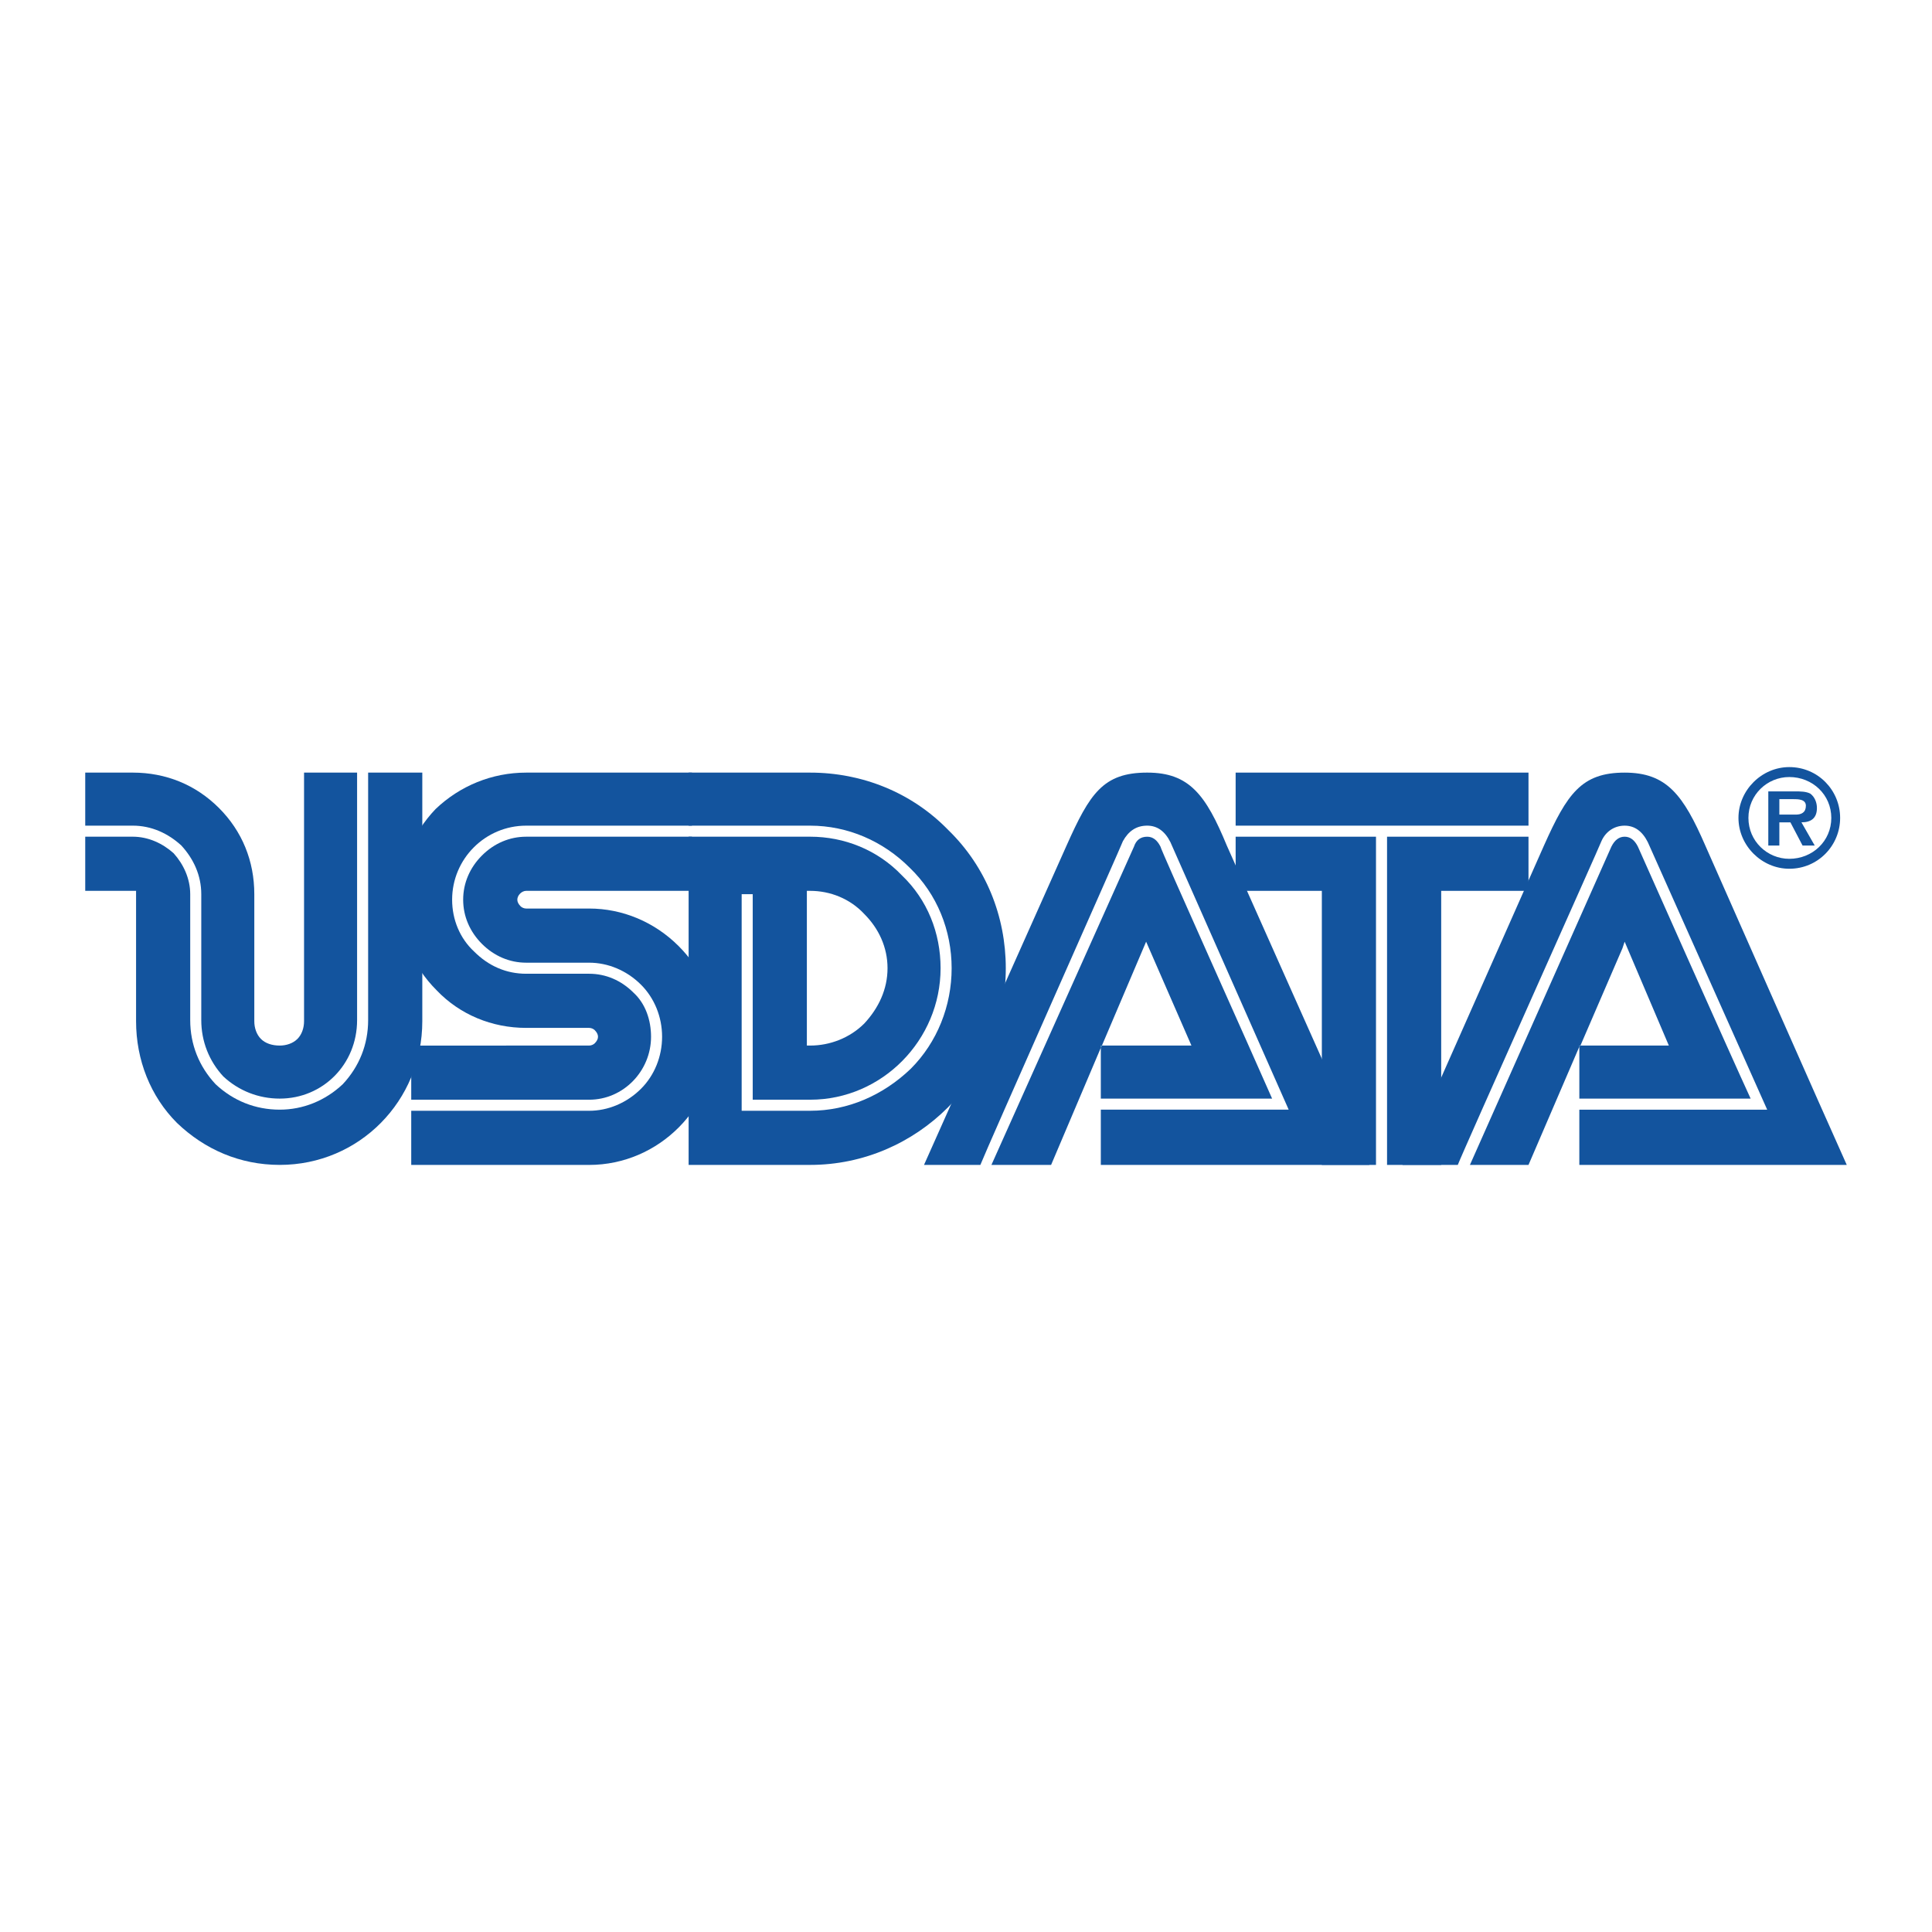
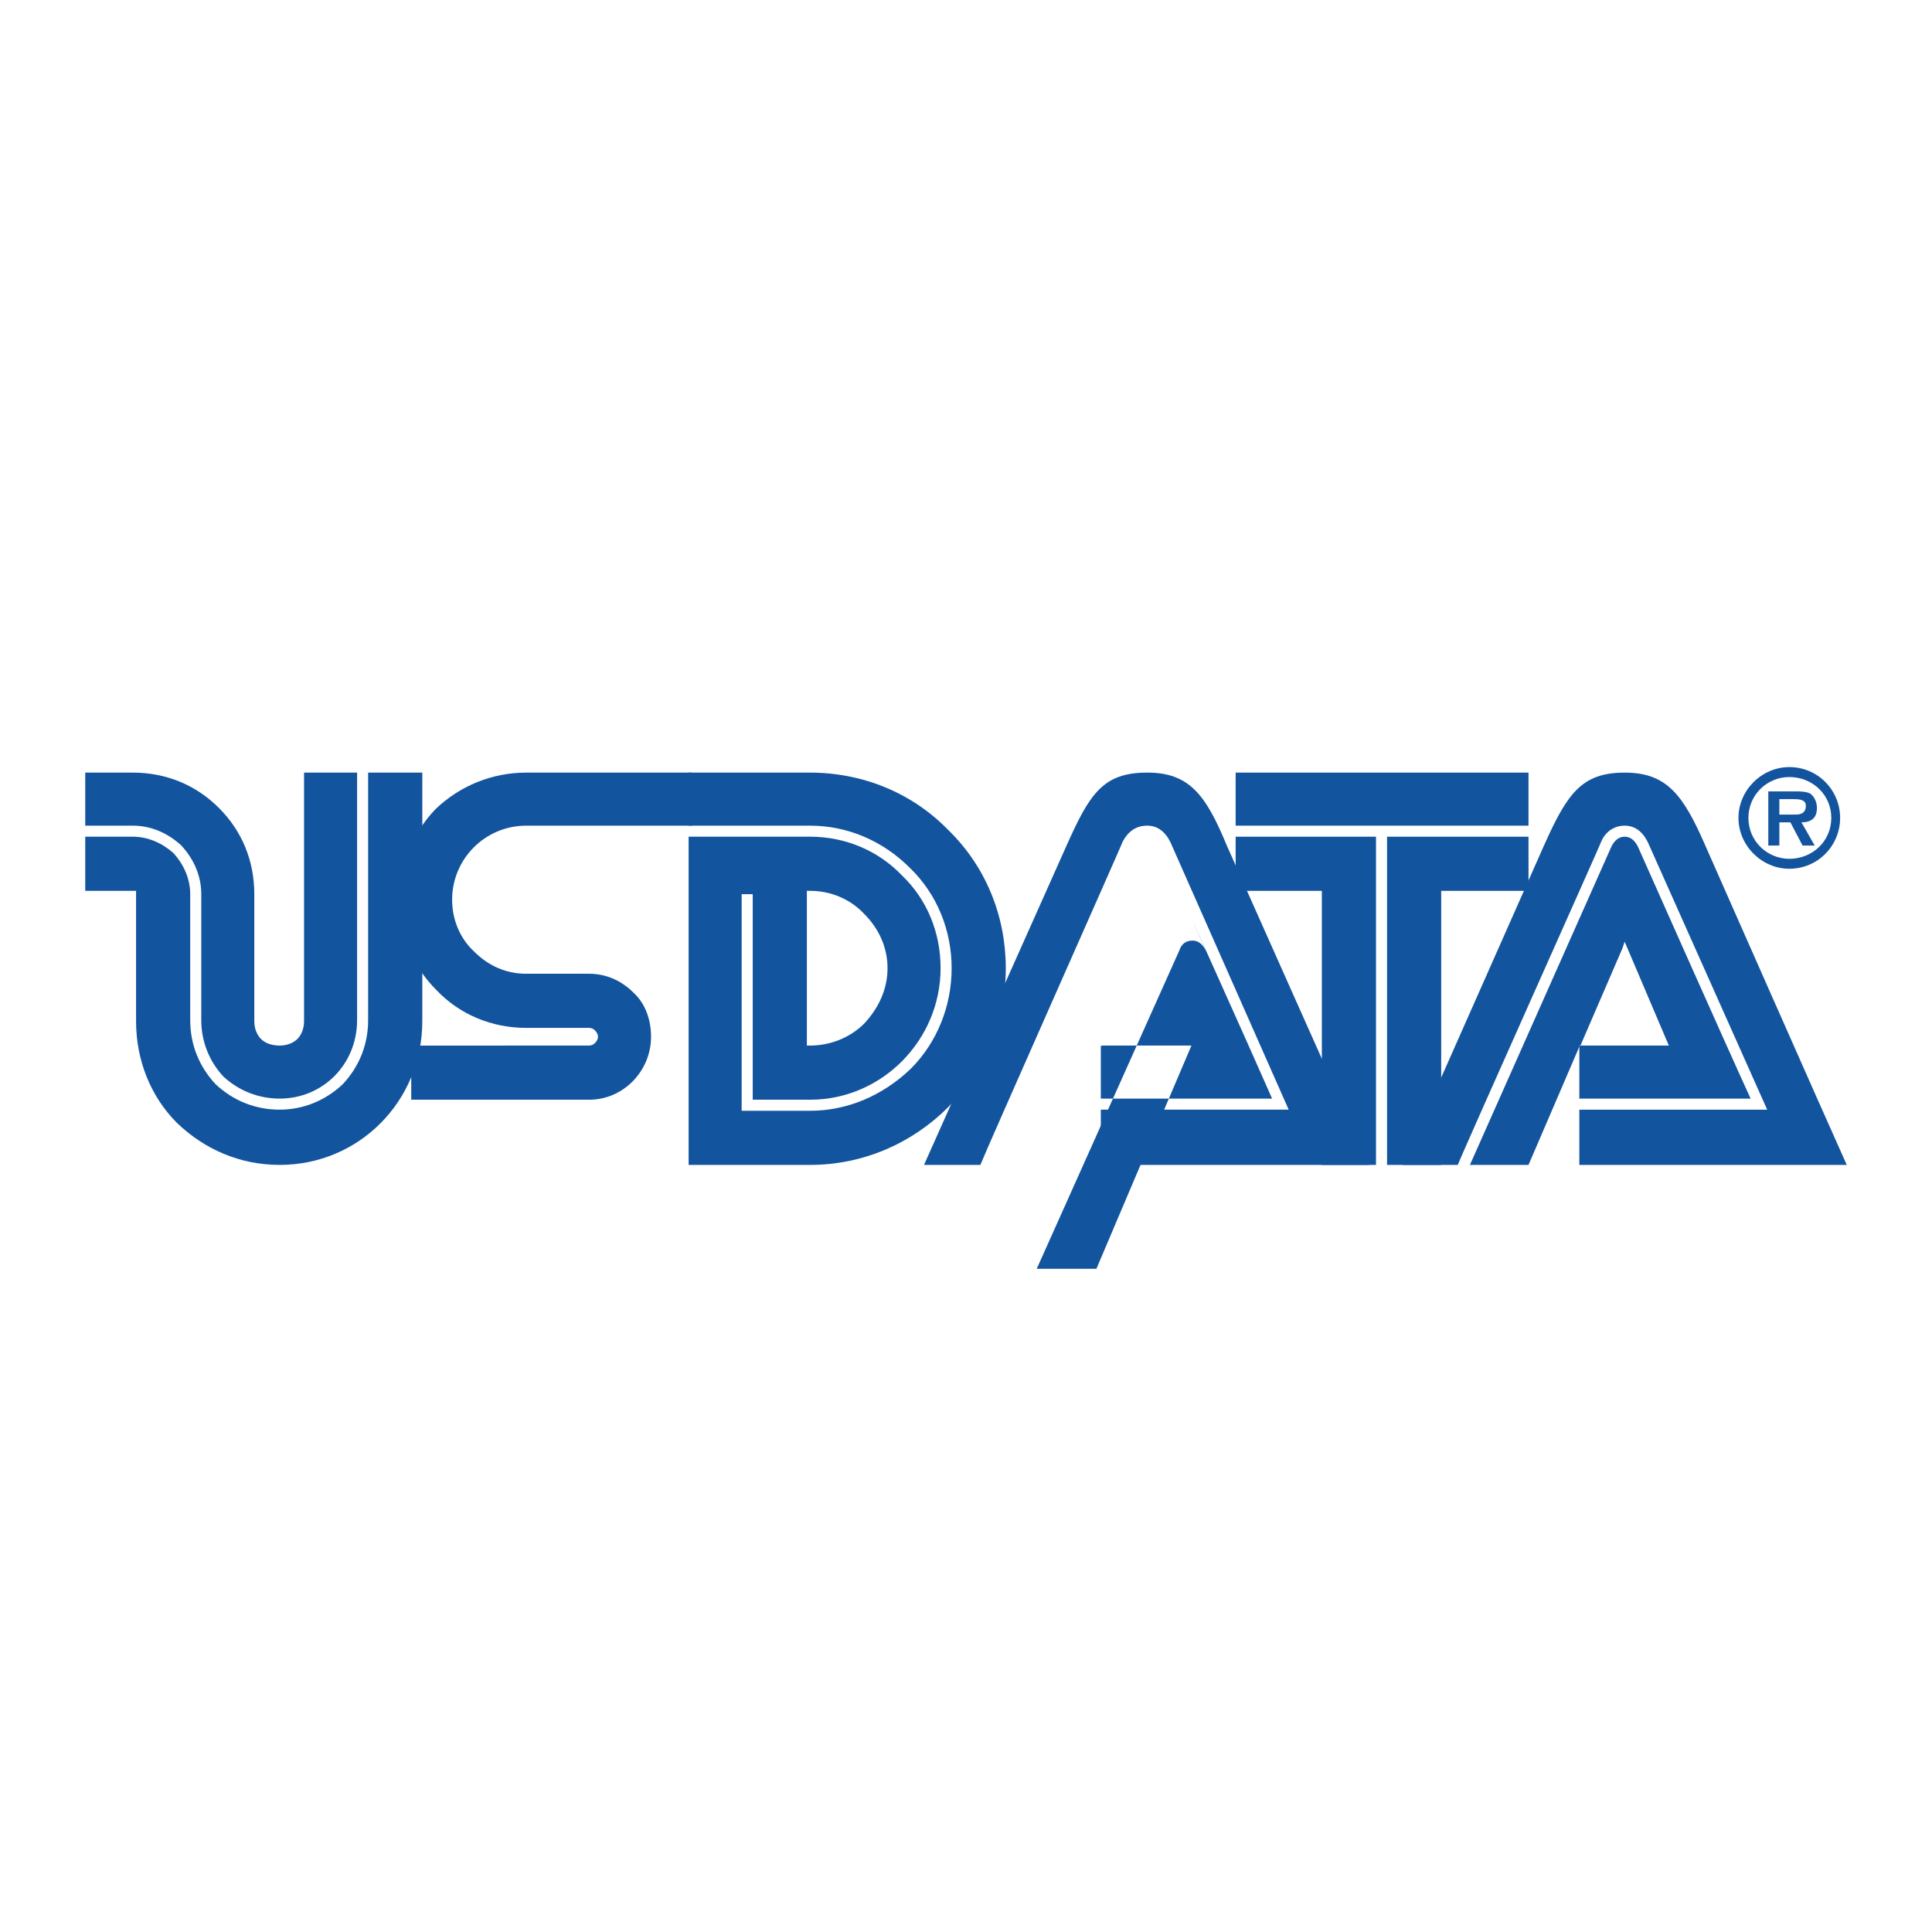
<svg xmlns="http://www.w3.org/2000/svg" version="1.0" id="Layer_1" x="0px" y="0px" width="192.756px" height="192.756px" viewBox="0 0 192.756 192.756" enable-background="new 0 0 192.756 192.756" xml:space="preserve">
  <g>
    <polygon fill-rule="evenodd" clip-rule="evenodd" fill="#FFFFFF" points="0,0 192.756,0 192.756,192.756 0,192.756 0,0  " />
    <polygon fill-rule="evenodd" clip-rule="evenodd" fill="#FFFFFF" points="74.547,109.719 75.099,109.719 75.099,110.271    74.547,109.719  " />
    <path fill-rule="evenodd" clip-rule="evenodd" fill="#13549E" d="M94.614,82.817c-3.638-3.749-8.6-5.733-13.782-5.733H68.704v5.292   h12.128c3.749,0,7.277,1.543,9.923,4.19c2.756,2.646,4.19,6.285,4.19,10.033c0,3.749-1.434,7.387-4.08,10.033   c-2.756,2.646-6.285,4.189-10.033,4.189h-6.836v-21.61h1.103v20.507h5.733c7.167,0,13.01-5.953,13.01-13.12   c0-3.528-1.323-6.836-3.859-9.262c-2.425-2.536-5.733-3.859-9.151-3.859H68.704v32.746h12.128c10.695,0,19.516-8.82,19.516-19.625   C100.348,91.417,98.362,86.455,94.614,82.817L94.614,82.817z M80.832,104.316h-0.331V88.88h0.331c1.984,0,3.969,0.772,5.402,2.315   c1.433,1.434,2.315,3.308,2.315,5.403c0,2.095-0.882,3.969-2.315,5.513C84.801,103.545,82.816,104.316,80.832,104.316   L80.832,104.316z" />
    <path fill-rule="evenodd" clip-rule="evenodd" fill="#13549E" d="M64.955,103.435c0-1.654-0.551-3.308-1.764-4.41   c-1.213-1.213-2.756-1.874-4.41-1.874h-6.285c-1.985,0-3.749-0.772-5.182-2.206c-1.433-1.323-2.205-3.198-2.205-5.182   c0-4.079,3.308-7.387,7.387-7.387h16.538v-5.292H52.496c-3.418,0-6.615,1.323-9.041,3.638c-2.315,2.425-3.639,5.623-3.639,9.041   s1.323,6.615,3.749,9.041c2.315,2.426,5.513,3.749,8.931,3.749h6.285c0.22,0,0.441,0.109,0.551,0.22   c0.221,0.221,0.331,0.441,0.331,0.662s-0.11,0.441-0.331,0.661c-0.11,0.11-0.331,0.221-0.551,0.221H41.029v5.402h17.751   C62.199,109.719,64.955,106.853,64.955,103.435L64.955,103.435z" />
-     <path fill-rule="evenodd" clip-rule="evenodd" fill="#13549E" d="M67.711,94.394c-2.426-2.426-5.623-3.749-8.931-3.749h-6.285   c-0.22,0-0.441-0.11-0.551-0.221c-0.221-0.221-0.331-0.441-0.331-0.662c0-0.441,0.441-0.882,0.882-0.882h16.538v-5.402   c-2.205,0-16.538,0-16.538,0c-1.654,0-3.197,0.662-4.41,1.875s-1.875,2.756-1.875,4.41s0.662,3.197,1.875,4.41   s2.756,1.875,4.41,1.875h6.285c1.874,0,3.749,0.771,5.182,2.205c1.323,1.323,2.095,3.198,2.095,5.183s-0.772,3.858-2.095,5.182   c-1.434,1.434-3.308,2.205-5.182,2.205H41.029v5.402h17.751c6.946,0,12.679-5.732,12.679-12.789   C71.46,100.017,70.137,96.819,67.711,94.394L67.711,94.394z" />
    <path fill-rule="evenodd" clip-rule="evenodd" fill="#13549E" d="M18.096,84.36c1.213,1.323,1.985,2.977,1.985,4.851v12.569   c0,2.096,0.771,4.08,2.205,5.623c1.543,1.434,3.528,2.205,5.623,2.205c4.3,0,7.718-3.418,7.718-7.828V77.083h-5.292v24.807   c0,0.662-0.22,1.323-0.662,1.765c-0.441,0.44-1.103,0.661-1.764,0.661c-0.772,0-1.434-0.221-1.875-0.661   c-0.441-0.441-0.662-1.103-0.662-1.765V89.211c0-3.308-1.213-6.285-3.528-8.6s-5.292-3.528-8.6-3.528H8.504v5.292h4.741   C15.12,82.375,16.773,83.147,18.096,84.36L18.096,84.36z" />
    <path fill-rule="evenodd" clip-rule="evenodd" fill="#13549E" d="M36.729,77.083c0,2.646,0,24.697,0,24.697   c0,2.426-0.882,4.631-2.536,6.396c-1.764,1.653-3.969,2.535-6.284,2.535c-2.426,0-4.631-0.882-6.395-2.535   c-1.654-1.765-2.536-3.97-2.536-6.396V89.211c0-1.543-0.662-2.977-1.653-4.08c-1.103-0.992-2.536-1.654-4.08-1.654H8.504v5.402   h5.072v13.01c0,3.859,1.434,7.498,4.08,10.144c2.756,2.646,6.284,4.189,10.254,4.189c7.938,0,14.223-6.395,14.223-14.333V77.083   H36.729L36.729,77.083z" />
-     <path fill-rule="evenodd" clip-rule="evenodd" fill="#13549E" d="M126.919,109.608h-17.09v-5.071l0.11-0.221h8.931l-4.521-10.364   l-4.41,10.364h-0.11v0.221l-4.961,11.687h-5.954l14.223-31.753c0.221-0.662,0.661-0.992,1.323-0.992   c0.551,0,0.992,0.331,1.323,0.992C115.673,84.47,125.045,105.309,126.919,109.608L126.919,109.608z" />
+     <path fill-rule="evenodd" clip-rule="evenodd" fill="#13549E" d="M126.919,109.608h-17.09v-5.071l0.11-0.221h8.931l-4.41,10.364h-0.11v0.221l-4.961,11.687h-5.954l14.223-31.753c0.221-0.662,0.661-0.992,1.323-0.992   c0.551,0,0.992,0.331,1.323,0.992C115.673,84.47,125.045,105.309,126.919,109.608L126.919,109.608z" />
    <polygon fill-rule="evenodd" clip-rule="evenodd" fill="#006BAE" points="109.829,104.316 109.829,104.537 109.939,104.316    109.829,104.316  " />
    <path fill-rule="evenodd" clip-rule="evenodd" fill="#13549E" d="M109.829,116.224v-5.513h18.743l-11.797-26.682   c-0.551-1.103-1.323-1.654-2.315-1.654c-1.103,0-1.874,0.551-2.426,1.543c0,0.11-13.672,30.872-14.223,32.305h-5.623l14.223-31.863   c2.315-5.182,3.639-7.277,8.049-7.277c4.189,0,5.844,2.205,7.938,7.277c0,0,12.569,28.226,14.223,31.863H109.829L109.829,116.224z" />
    <path fill-rule="evenodd" clip-rule="evenodd" fill="#13549E" d="M163.414,84.47c-0.331-0.662-0.772-0.992-1.323-0.992   c-0.552,0-0.992,0.331-1.323,0.992l-14.113,31.753h5.844l5.072-11.797v-0.11h0.11l4.189-9.703l0.221-0.662l4.41,10.364h-8.82   l-0.11,0.11v5.182h17.09C172.675,105.309,163.414,84.47,163.414,84.47L163.414,84.47z" />
    <polygon fill-rule="evenodd" clip-rule="evenodd" fill="#006BAE" points="157.57,104.316 157.57,104.427 157.681,104.316    157.57,104.316  " />
    <path fill-rule="evenodd" clip-rule="evenodd" fill="#13549E" d="M184.252,116.224c-1.653-3.638-14.113-31.863-14.113-31.863   c-2.205-5.072-3.858-7.277-8.048-7.277c-4.3,0-5.733,2.095-8.049,7.277l-14.113,31.863h5.514   c0.551-1.433,14.333-32.194,14.333-32.305c0.44-0.992,1.323-1.543,2.315-1.543s1.764,0.551,2.315,1.654l11.907,26.682H157.57v5.513   H184.252L184.252,116.224z" />
    <polygon fill-rule="evenodd" clip-rule="evenodd" fill="#13549E" points="138.386,116.224 143.788,116.224 143.788,88.88    152.498,88.88 152.498,83.478 138.386,83.478 138.386,116.224  " />
    <polygon fill-rule="evenodd" clip-rule="evenodd" fill="#13549E" points="123.28,82.375 152.498,82.375 152.498,77.083    123.28,77.083 123.28,82.375  " />
    <polygon fill-rule="evenodd" clip-rule="evenodd" fill="#13549E" points="123.28,83.478 123.28,88.88 131.881,88.88    131.881,116.224 137.283,116.224 137.283,83.478 123.28,83.478  " />
    <path fill-rule="evenodd" clip-rule="evenodd" fill="#13549E" d="M173.447,81.604c0-2.756,2.314-5.071,5.071-5.071   c2.866,0,5.072,2.315,5.072,5.071c0,2.757-2.206,5.072-5.072,5.072C175.762,86.675,173.447,84.36,173.447,81.604L173.447,81.604z    M182.709,81.604c0-2.315-1.875-4.079-4.19-4.079c-2.205,0-4.079,1.764-4.079,4.079c0,2.315,1.874,4.08,4.079,4.08   C180.834,85.684,182.709,83.919,182.709,81.604L182.709,81.604z M181.055,84.36h-1.213l-1.213-2.315h-1.103v2.315h-1.103v-5.403   h2.646c0.551,0,1.103,0,1.543,0.221c0.441,0.331,0.662,0.882,0.662,1.433c0,0.992-0.552,1.434-1.544,1.434L181.055,84.36   L181.055,84.36z M179.181,81.273c0.551,0,0.992-0.221,0.992-0.882c0-0.662-0.772-0.662-1.323-0.662h-1.323v1.543H179.181   L179.181,81.273z" />
  </g>
</svg>